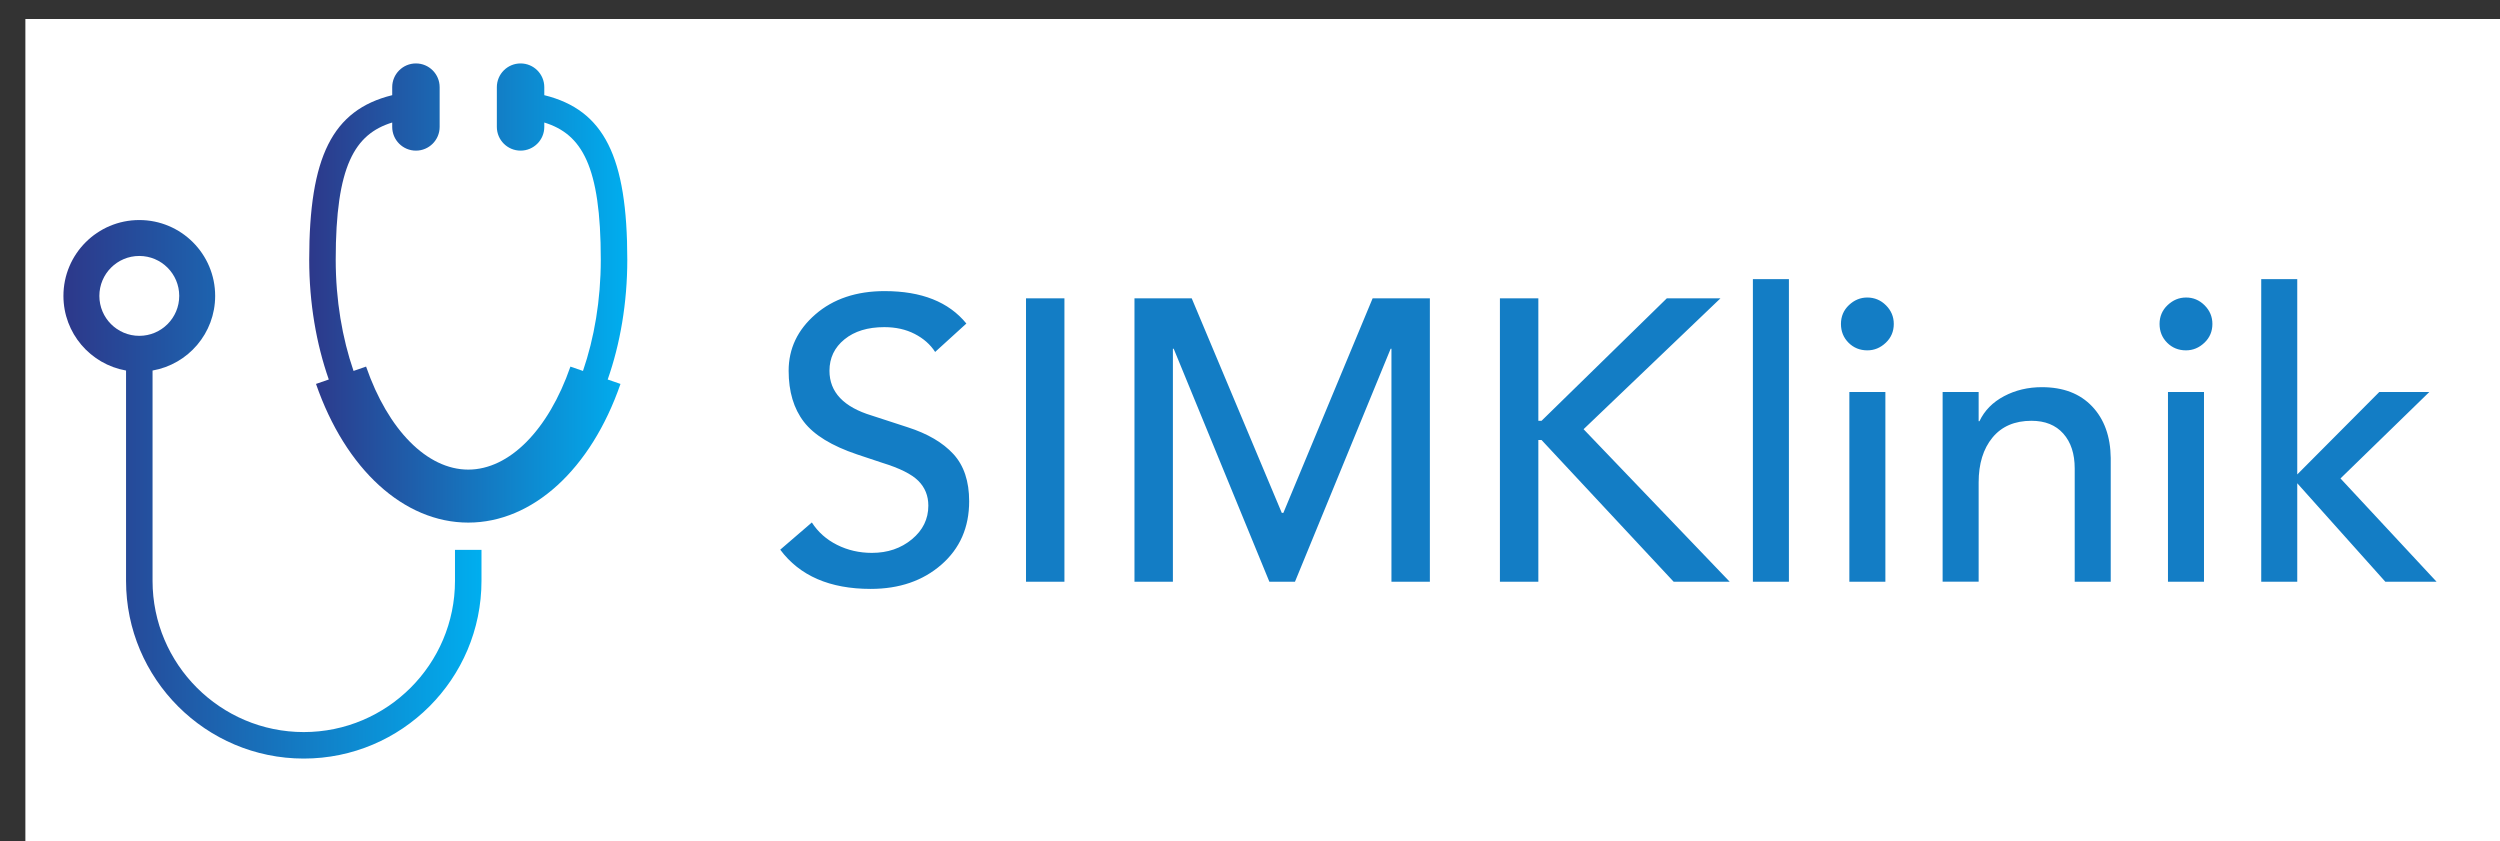
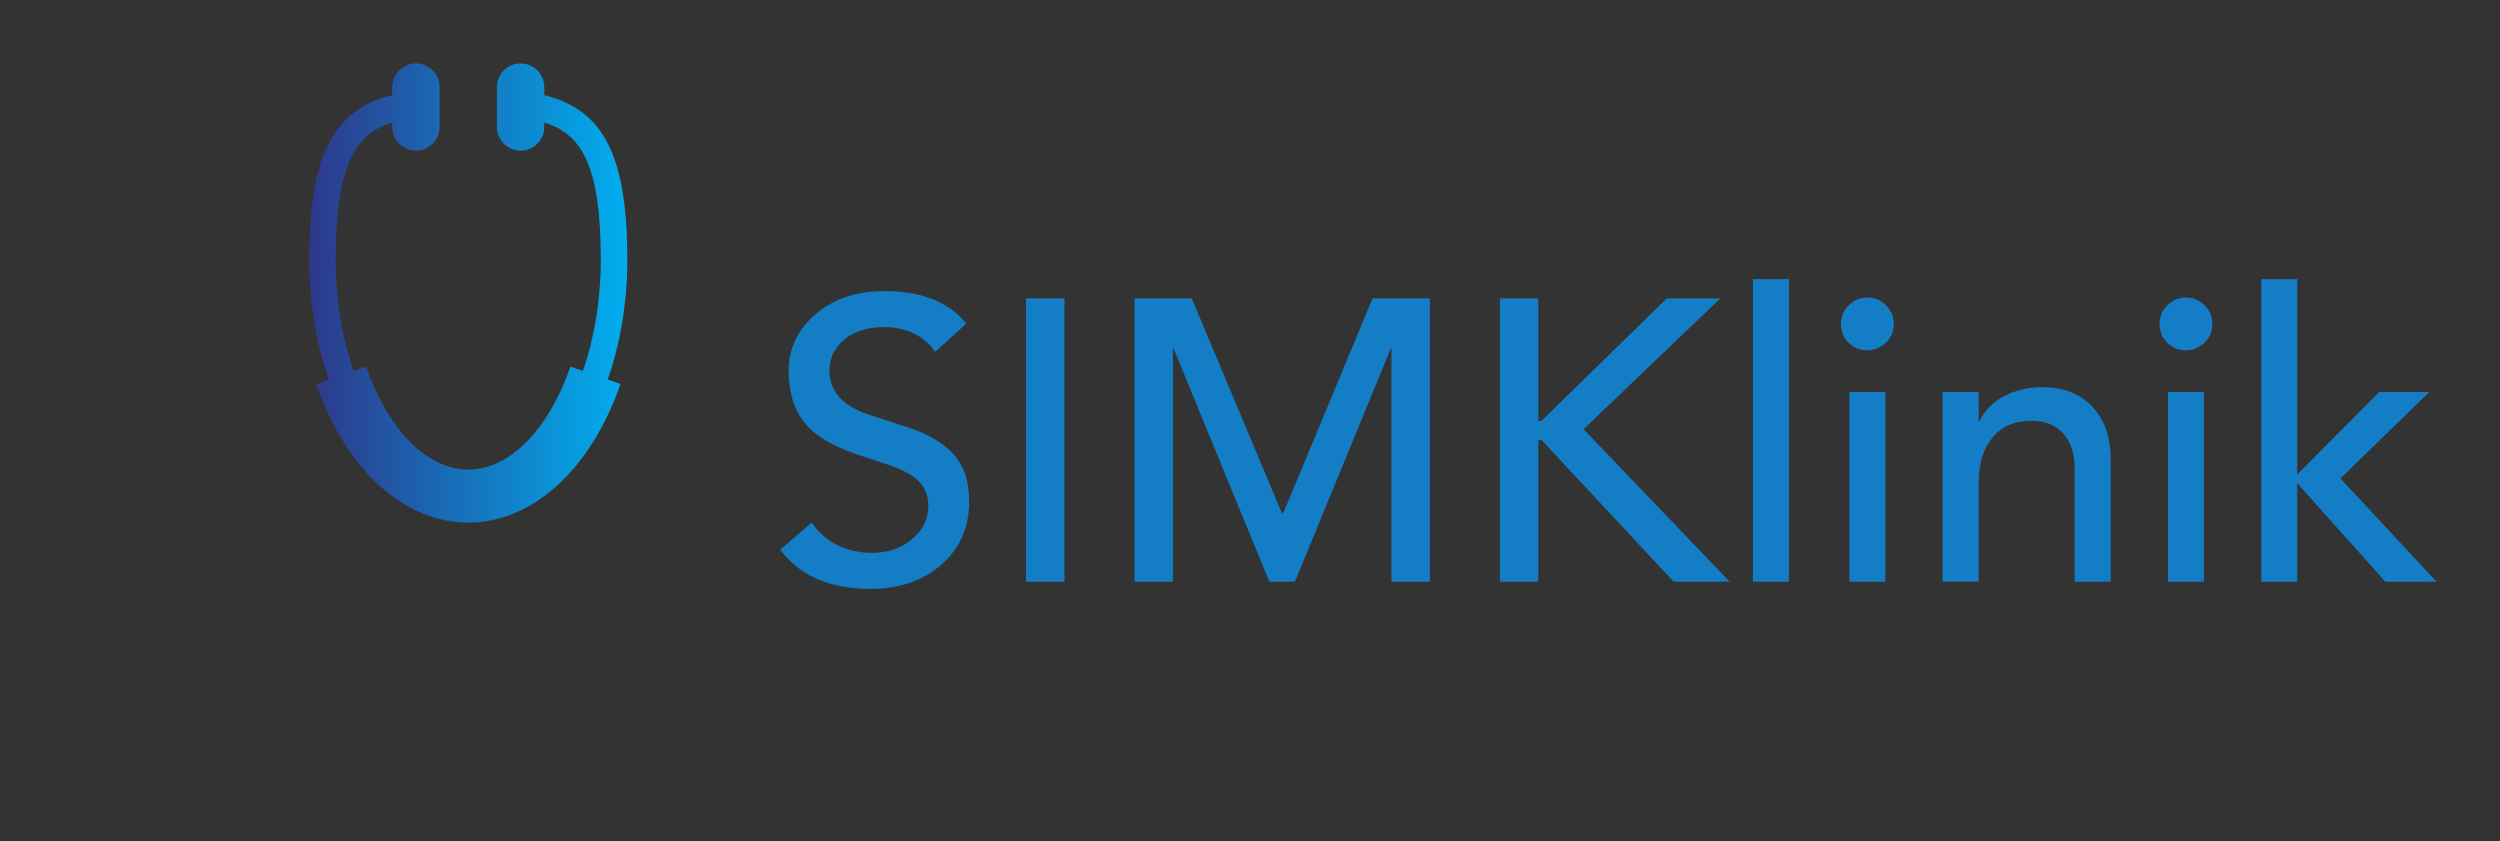
<svg xmlns="http://www.w3.org/2000/svg" version="1.1" width="3160.378" height="1063.122" viewBox="-32.076 -24.057 3160.378 1063.122">
  <rect x="-32.076" y="-24.057" width="3160.378" height="1063.122" fill="#333333" stroke="none" />
-   <rect fill="#ffffff" width="3160.378" height="1063.122" />
  <g transform="scale(8.019) translate(10, 10)">
    <defs id="SvgjsDefs2020">
      <linearGradient id="SvgjsLinearGradient2025">
        <stop id="SvgjsStop2026" stop-color="#2d388a" offset="0" />
        <stop id="SvgjsStop2027" stop-color="#00aeef" offset="1" />
      </linearGradient>
    </defs>
    <g id="SvgjsG2021" featureKey="HKaMnE-0" transform="matrix(1.113,0,0,1.113,-15.205,-3.858)" fill="url(#SvgjsLinearGradient2025)">
      <g>
        <path d="M89.932,28.565c0-14.544-3.258-21.201-11.756-23.298V4.131c0-1.856-1.506-3.36-3.359-3.36c-1.855,0-3.361,1.504-3.361,3.36   v5.631c0,1.855,1.506,3.359,3.361,3.359c1.854,0,3.359-1.504,3.359-3.359V9.139c5.307,1.638,8.002,6.125,8.002,19.426   c0,5.742-0.93,11.115-2.523,15.761l-1.777-0.616c-3.119,9-8.664,14.59-14.473,14.59S56.051,52.71,52.934,43.709l-1.777,0.616   c-1.596-4.646-2.524-10.019-2.524-15.76c0-13.301,2.696-17.789,8.002-19.426v0.624c0,1.855,1.505,3.359,3.359,3.359   c1.855,0,3.359-1.504,3.359-3.359V4.131c0-1.856-1.504-3.36-3.359-3.36c-1.854,0-3.359,1.504-3.359,3.36v1.136   c-8.499,2.096-11.756,8.753-11.756,23.297c0,6.148,1.008,11.931,2.773,16.974l-1.811,0.627   c4.194,12.116,12.456,19.642,21.563,19.642s17.369-7.525,21.564-19.641l-1.811-0.627C88.924,40.497,89.932,34.713,89.932,28.565z" />
-         <path d="M65.527,74.058c0,11.81-9.607,21.418-21.418,21.418c-11.812,0-21.419-9.608-21.419-21.418V44.269   c5.039-0.889,8.868-5.278,8.868-10.571c0-5.934-4.81-10.745-10.745-10.745c-5.933,0-10.745,4.811-10.745,10.745   c0,5.293,3.831,9.681,8.868,10.571v29.789c0,13.879,11.292,25.171,25.173,25.171c13.881,0,25.172-11.292,25.172-25.171v-4.392   h-3.754V74.058z M15.156,33.697c0-3.124,2.533-5.657,5.656-5.657c3.125,0,5.656,2.533,5.656,5.657c0,3.125-2.531,5.657-5.656,5.657   C17.689,39.354,15.156,36.822,15.156,33.697z" />
      </g>
    </g>
    <g id="SvgjsG2022" featureKey="J3GnXt-0" transform="matrix(3.155,0,0,3.155,106.918,15.603)" fill="#137dc5">
      <path d="M5.88 5.48 c1.84 0 3.2 0.54 4.08 1.62 l-1.56 1.42 c-0.24 -0.373 -0.58 -0.673 -1.02 -0.9 s-0.947 -0.34 -1.52 -0.34 c-0.827 0 -1.49 0.203 -1.99 0.61 s-0.75 0.93 -0.75 1.57 c0 1.067 0.707 1.813 2.12 2.24 l1.78 0.58 c1 0.32 1.763 0.767 2.29 1.34 s0.79 1.36 0.79 2.36 c0 1.307 -0.463 2.363 -1.39 3.17 s-2.103 1.21 -3.53 1.21 c-2.04 0 -3.547 -0.653 -4.52 -1.96 l1.58 -1.36 c0.307 0.48 0.727 0.853 1.26 1.12 s1.113 0.4 1.74 0.4 c0.787 0 1.453 -0.227 2 -0.68 s0.82 -1.013 0.82 -1.68 c0 -0.493 -0.167 -0.907 -0.5 -1.24 s-0.933 -0.633 -1.8 -0.9 l-1.26 -0.42 c-1.267 -0.427 -2.153 -0.97 -2.66 -1.63 s-0.76 -1.51 -0.76 -2.55 c0 -1.107 0.447 -2.047 1.34 -2.82 s2.047 -1.16 3.46 -1.16 z M14.86 5.84 l0 14.16 l-1.92 0 l0 -14.16 l1.92 0 z M21.22 5.84 l4.5 10.72 l0.08 0 l4.46 -10.72 l2.86 0 l0 14.16 l-1.92 0 l0 -11.64 l-0.04 0 l-4.78 11.64 l-1.28 0 l-4.78 -11.64 l-0.04 0 l0 11.64 l-1.92 0 l0 -14.16 l2.86 0 z M38.54 5.84 l0 6.12 l0.16 0 l6.26 -6.12 l2.68 0 l-6.84 6.54 l7.3 7.62 l-2.8 0 l-6.6 -7.08 l-0.16 0 l0 7.08 l-1.92 0 l0 -14.16 l1.92 0 z M51.06 4.88 l0 15.12 l-1.8 0 l0 -15.12 l1.8 0 z M54.98 5.8 c0.36 0 0.67 0.13 0.93 0.39 s0.39 0.57 0.39 0.93 c0 0.373 -0.133 0.687 -0.4 0.94 s-0.573 0.38 -0.92 0.38 c-0.373 0 -0.687 -0.127 -0.94 -0.38 s-0.38 -0.567 -0.38 -0.94 s0.133 -0.687 0.4 -0.94 s0.573 -0.38 0.92 -0.38 z M55.88 10.52 l0 9.48 l-1.8 0 l0 -9.48 l1.8 0 z M63.7 10.28 c1.067 0 1.903 0.32 2.51 0.96 s0.917 1.5 0.93 2.58 l0 6.18 l-1.8 0 l0 -5.66 c0 -0.733 -0.19 -1.313 -0.57 -1.74 s-0.91 -0.64 -1.59 -0.64 c-0.84 0 -1.49 0.28 -1.95 0.84 s-0.69 1.307 -0.69 2.24 l0 4.96 l-1.8 0 l0 -9.48 l1.8 0 l0 1.46 l0.04 0 c0.253 -0.533 0.663 -0.95 1.23 -1.25 s1.197 -0.45 1.89 -0.45 z M70.9 5.8 c0.36 0 0.67 0.13 0.93 0.39 s0.39 0.57 0.39 0.93 c0 0.373 -0.133 0.687 -0.4 0.94 s-0.573 0.38 -0.92 0.38 c-0.373 0 -0.687 -0.127 -0.94 -0.38 s-0.38 -0.567 -0.38 -0.94 s0.133 -0.687 0.4 -0.94 s0.573 -0.38 0.92 -0.38 z M71.8 10.52 l0 9.48 l-1.8 0 l0 -9.48 l1.8 0 z M76.46 4.88 l0 9.76 l4.1 -4.12 l2.5 0 l-4.44 4.32 l4.8 5.16 l-2.56 0 l-4.4 -4.92 l0 4.92 l-1.8 0 l0 -15.12 l1.8 0 z" />
    </g>
  </g>
</svg>